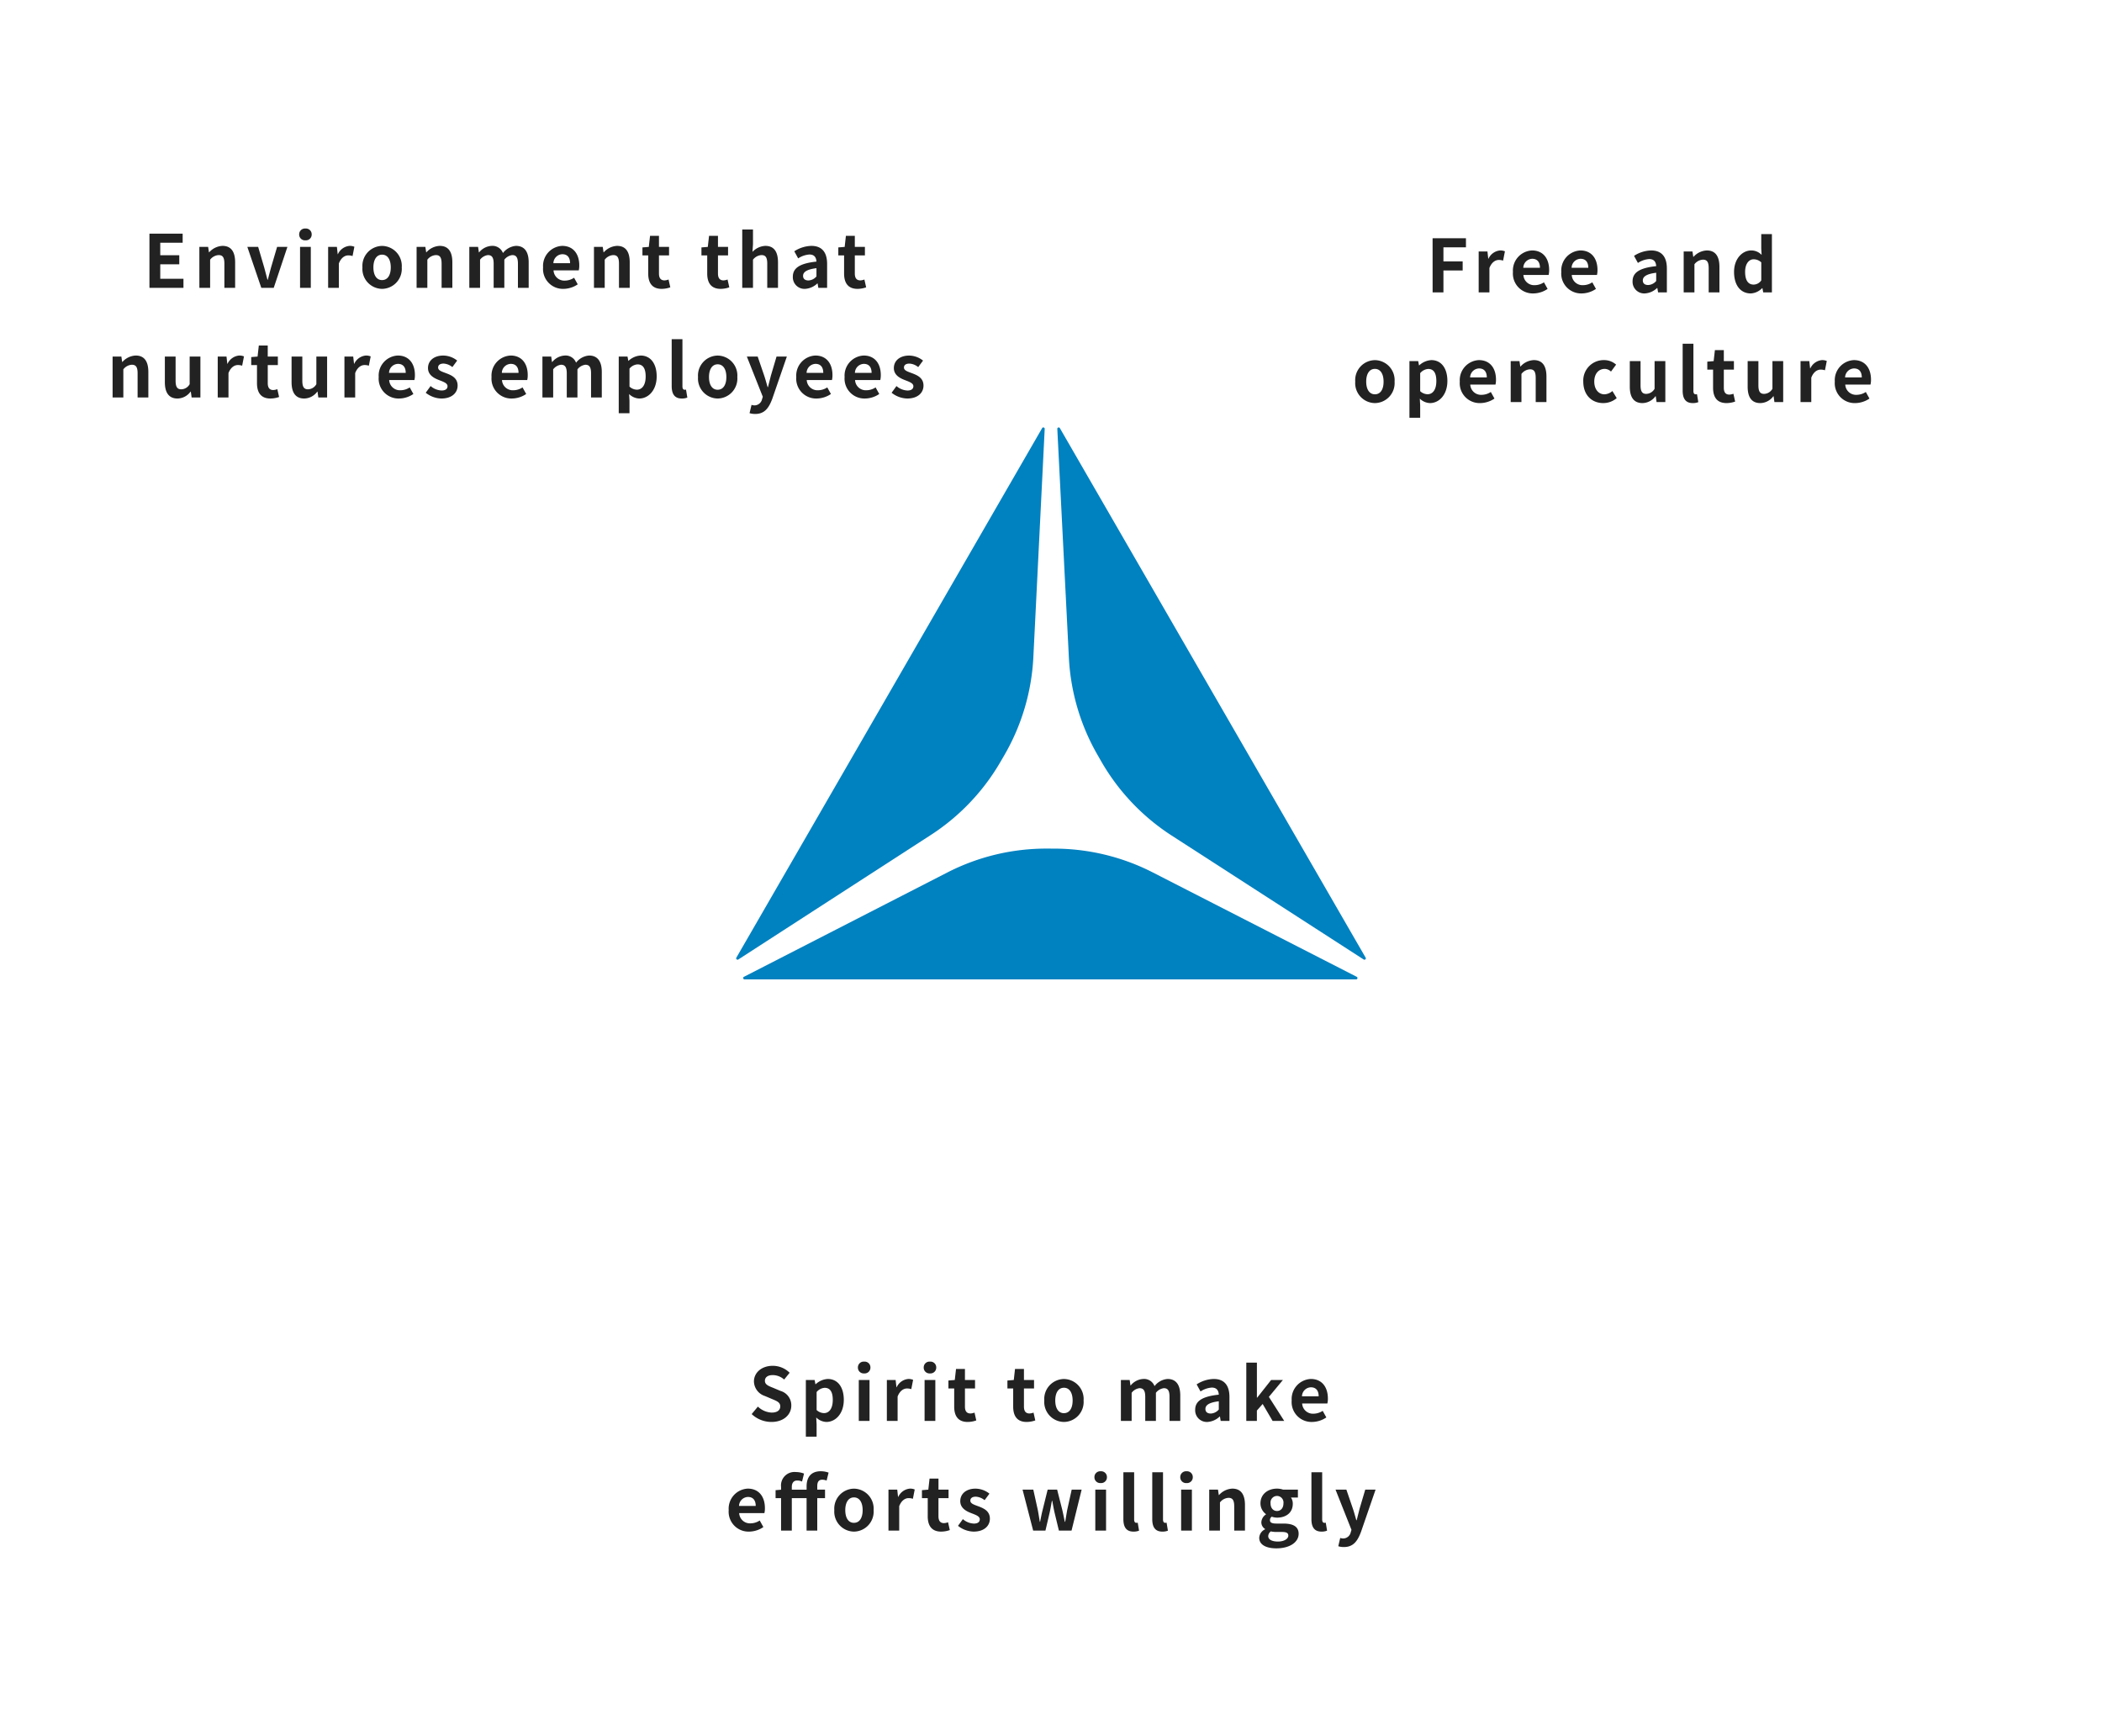
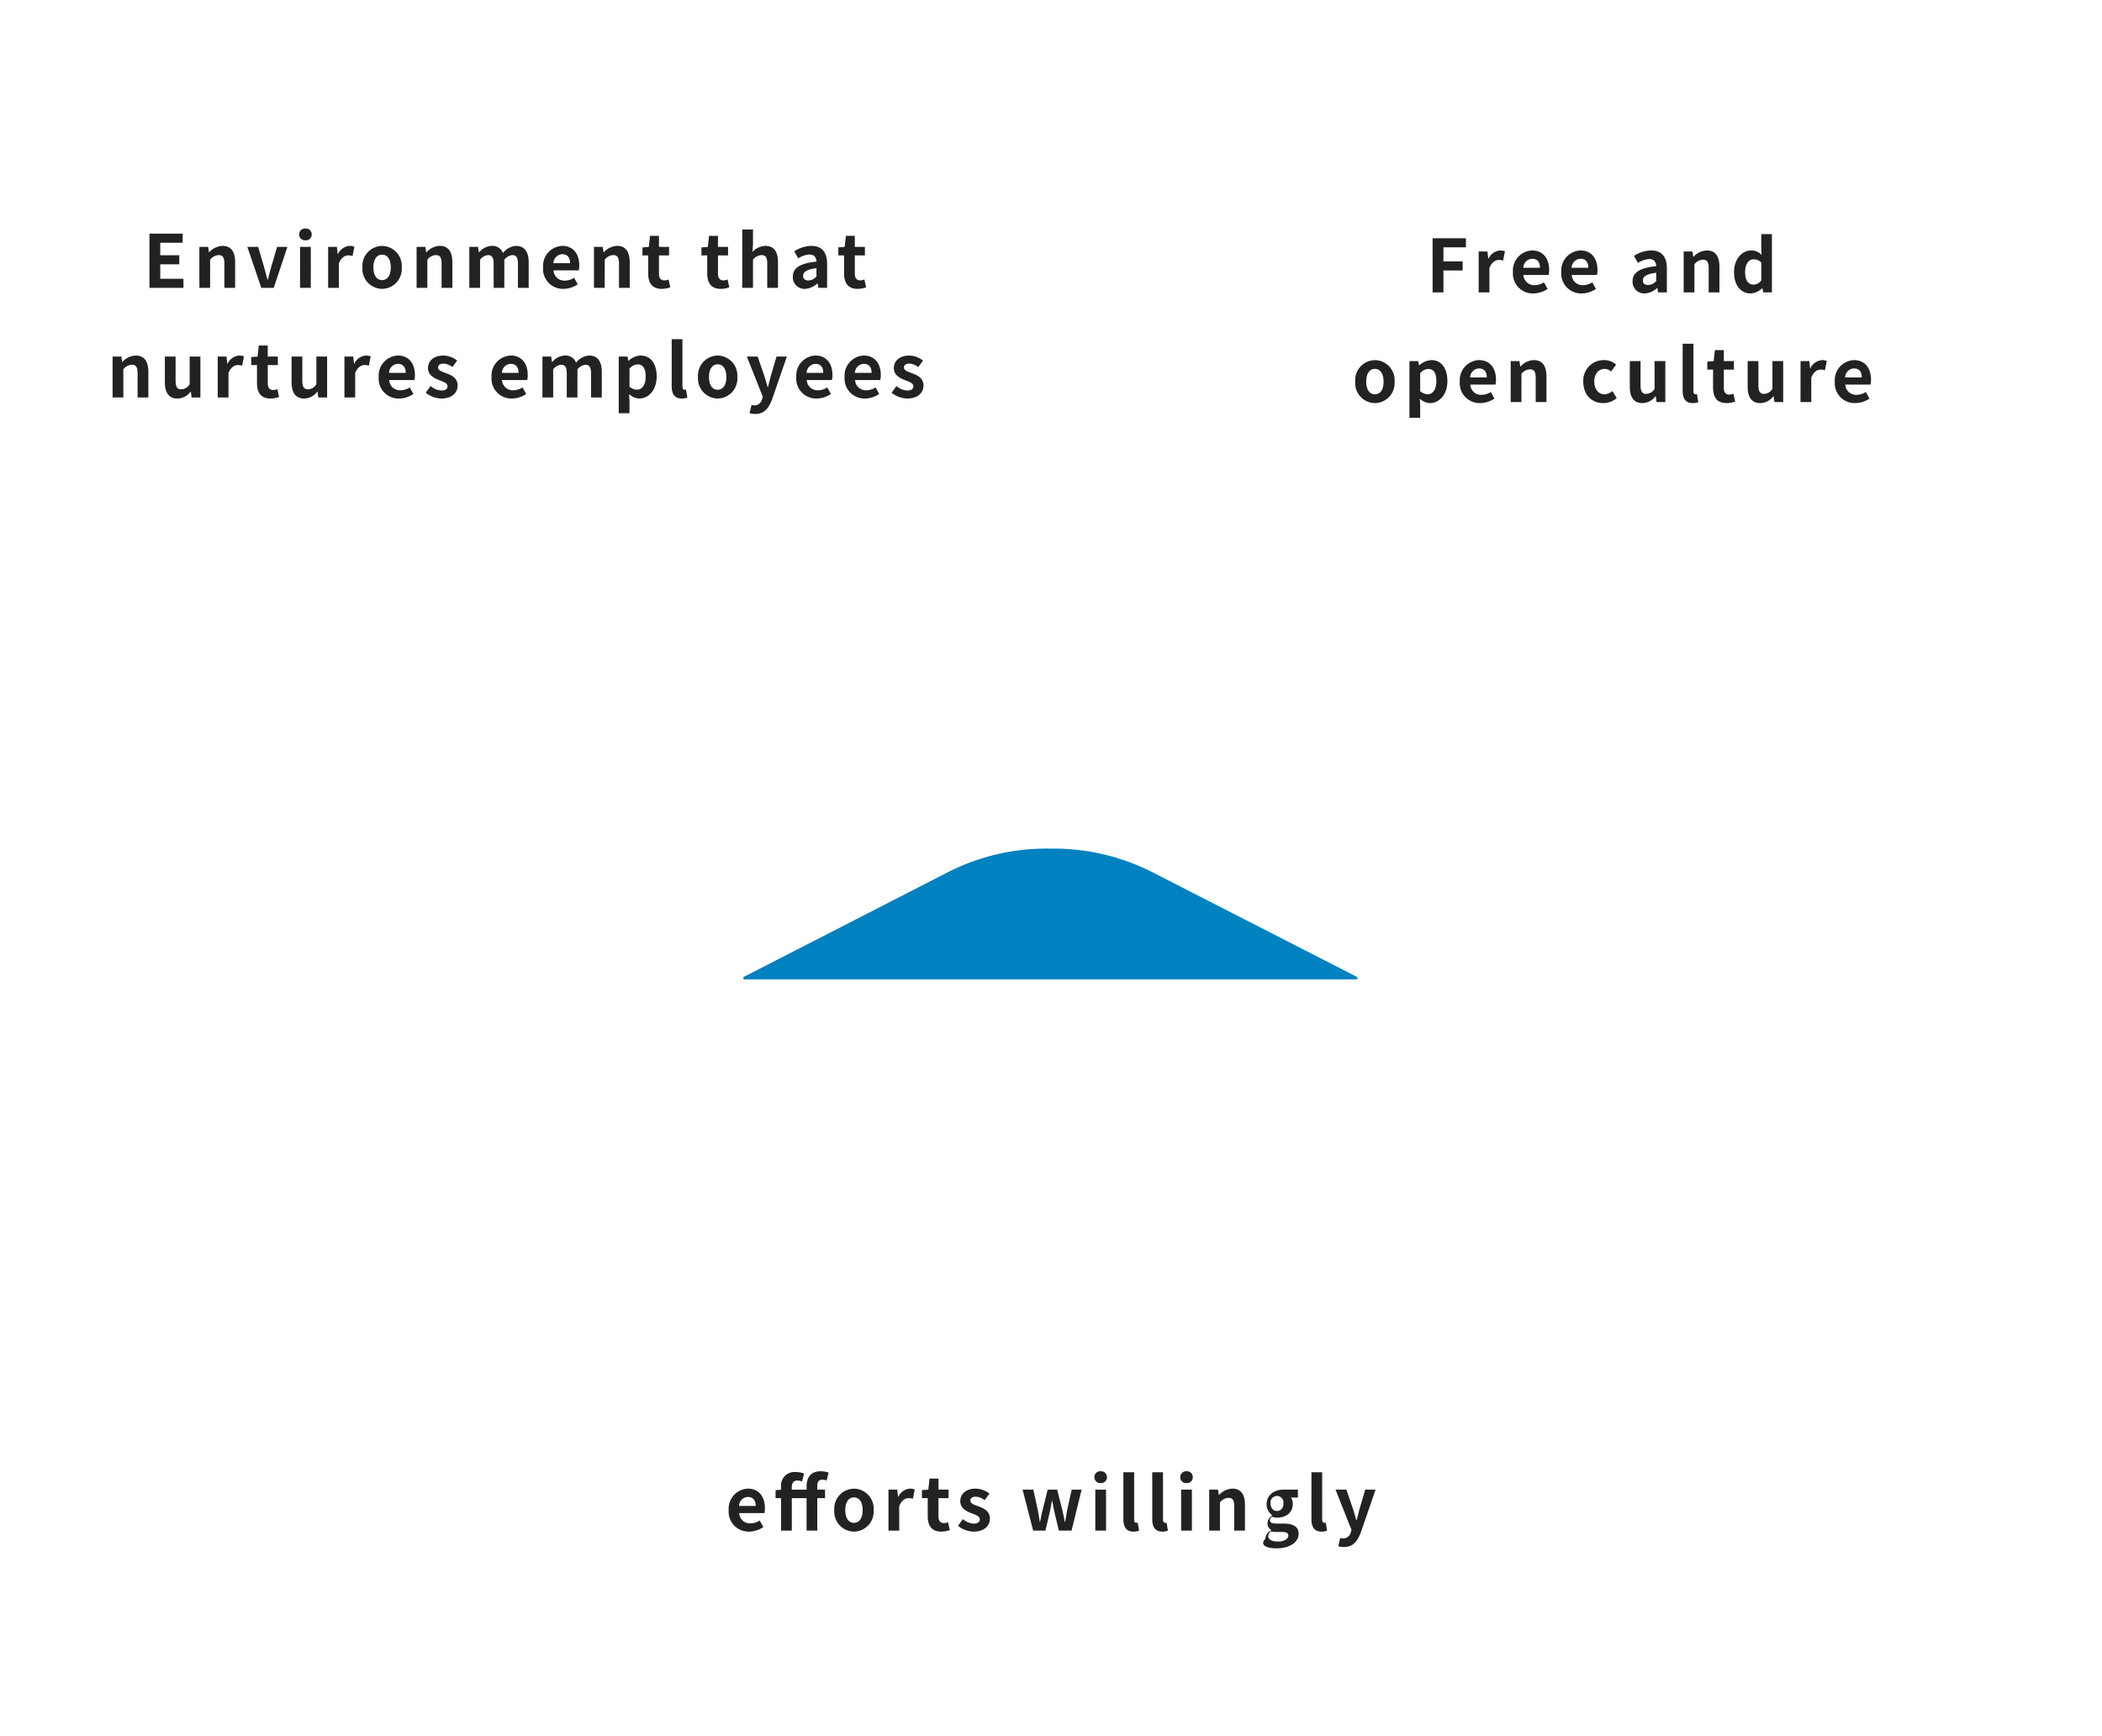
<svg xmlns="http://www.w3.org/2000/svg" width="460" height="380" viewBox="0 0 460 380">
  <defs>
    <filter id="楕円形_357">
      <feOffset dx="-1" dy="-1" input="SourceAlpha" />
      <feGaussianBlur stdDeviation="10" result="blur" />
      <feFlood flood-color="#83c1e0" result="color" />
      <feComposite operator="out" in="SourceGraphic" in2="blur" />
      <feComposite operator="in" in="color" />
      <feComposite operator="in" in2="SourceGraphic" />
    </filter>
    <filter id="楕円形_353">
      <feOffset dx="-1" dy="-1" input="SourceAlpha" />
      <feGaussianBlur stdDeviation="10" result="blur-2" />
      <feFlood flood-color="#83c1e0" result="color-2" />
      <feComposite operator="out" in="SourceGraphic" in2="blur-2" />
      <feComposite operator="in" in="color-2" />
      <feComposite operator="in" in2="SourceGraphic" />
    </filter>
    <filter id="楕円形_354">
      <feOffset dx="-1" dy="-1" input="SourceAlpha" />
      <feGaussianBlur stdDeviation="10" result="blur-3" />
      <feFlood flood-color="#83c1e0" result="color-3" />
      <feComposite operator="out" in="SourceGraphic" in2="blur-3" />
      <feComposite operator="in" in="color-3" />
      <feComposite operator="in" in2="SourceGraphic" />
    </filter>
    <filter id="楕円形_355">
      <feOffset dx="-1" dy="-1" input="SourceAlpha" />
      <feGaussianBlur stdDeviation="10" result="blur-4" />
      <feFlood flood-color="#83c1e0" result="color-4" />
      <feComposite operator="out" in="SourceGraphic" in2="blur-4" />
      <feComposite operator="in" in="color-4" />
      <feComposite operator="in" in2="SourceGraphic" />
    </filter>
    <clipPath id="clip-path">
      <rect id="長方形_4958" data-name="長方形 4958" width="138" height="138" transform="translate(-15471 -20623)" fill="#fff" stroke="#707070" stroke-width="1" />
    </clipPath>
    <clipPath id="clip-path-2">
      <rect id="長方形_4956" data-name="長方形 4956" width="134.413" height="28.629" fill="#0081c0" />
    </clipPath>
  </defs>
  <g id="グループ_2" data-name="グループ 2" transform="translate(-623 -313)">
    <rect id="長方形_11196" data-name="長方形 11196" width="420" height="380" transform="translate(643 313)" fill="none" />
    <rect id="長方形_11202" data-name="長方形 11202" width="460" height="380" transform="translate(623 313)" fill="none" />
    <g data-type="innerShadowGroup">
      <circle id="楕円形_357-2" data-name="楕円形 357" cx="150" cy="150" r="150" transform="translate(703 324)" fill="#fff" opacity="0.6" />
      <g transform="matrix(1, 0, 0, 1, 623, 313)" filter="url(#楕円形_357)">
        <circle id="楕円形_357-3" data-name="楕円形 357" cx="150" cy="150" r="150" transform="translate(80 11)" fill="#fff" opacity="0.6" />
      </g>
    </g>
    <g data-type="innerShadowGroup">
      <circle id="楕円形_353-2" data-name="楕円形 353" cx="67.5" cy="67.5" r="67.5" transform="translate(908 313)" fill="#fff" />
      <g transform="matrix(1, 0, 0, 1, 623, 313)" filter="url(#楕円形_353)">
-         <circle id="楕円形_353-3" data-name="楕円形 353" cx="67.5" cy="67.5" r="67.5" transform="translate(285)" fill="#fff" />
-       </g>
+         </g>
    </g>
    <g data-type="innerShadowGroup">
      <circle id="楕円形_354-2" data-name="楕円形 354" cx="67.5" cy="67.5" r="67.5" transform="translate(786 558)" fill="#fff" />
      <g transform="matrix(1, 0, 0, 1, 623, 313)" filter="url(#楕円形_354)">
        <circle id="楕円形_354-3" data-name="楕円形 354" cx="67.5" cy="67.5" r="67.5" transform="translate(163 245)" fill="#fff" />
      </g>
    </g>
    <g data-type="innerShadowGroup">
-       <circle id="楕円形_355-2" data-name="楕円形 355" cx="67.5" cy="67.5" r="67.5" transform="translate(663 313)" fill="#fff" />
      <g transform="matrix(1, 0, 0, 1, 623, 313)" filter="url(#楕円形_355)">
        <circle id="楕円形_355-3" data-name="楕円形 355" cx="67.5" cy="67.5" r="67.5" transform="translate(40)" fill="#fff" />
      </g>
    </g>
    <g id="マスクグループ_165" data-name="マスクグループ 165" transform="translate(16255 21026)" clip-path="url(#clip-path)">
      <g id="グループ_5737" data-name="グループ 5737" transform="translate(-15471 -20619.549)">
        <g id="グループ_5734" data-name="グループ 5734" transform="translate(1.649 92.282)">
          <g id="グループ_5733" data-name="グループ 5733" clip-path="url(#clip-path-2)">
            <path id="パス_3854" data-name="パス 3854" d="M134.109,28.629H.3a.3.3,0,0,1-.138-.572L44.663,5.23A47.447,47.447,0,0,1,66.48,0l1.688.006A47.44,47.44,0,0,1,89.62,5.216l44.628,22.841a.3.3,0,0,1-.138.572" fill="#0081c0" />
          </g>
        </g>
        <g id="グループ_5735" data-name="グループ 5735" transform="translate(92 14.314) rotate(120)">
          <g id="グループ_5733-2" data-name="グループ 5733" clip-path="url(#clip-path-2)">
-             <path id="パス_3854-2" data-name="パス 3854" d="M134.11,28.629H.3a.3.3,0,0,1-.138-.572L44.663,5.23A47.447,47.447,0,0,1,66.48,0l1.688.006A47.439,47.439,0,0,1,89.62,5.216l44.628,22.841a.3.3,0,0,1-.138.572" fill="#0081c0" />
-           </g>
+             </g>
        </g>
        <g id="グループ_5736" data-name="グループ 5736" transform="translate(113.207 130.72) rotate(-120)">
          <g id="グループ_5733-3" data-name="グループ 5733" clip-path="url(#clip-path-2)">
-             <path id="パス_3854-3" data-name="パス 3854" d="M134.11,28.629H.3a.3.3,0,0,1-.138-.572L44.663,5.23A47.447,47.447,0,0,1,66.48,0l1.688.006A47.439,47.439,0,0,1,89.62,5.216l44.628,22.841a.3.3,0,0,1-.138.572" fill="#0081c0" />
-           </g>
+             </g>
        </g>
      </g>
    </g>
    <g id="グループ" transform="translate(373 -162)">
      <path id="パス_3" data-name="パス 3" d="M1.456,0H8.9V-1.984H3.824V-5.152h4.16V-7.136H3.824V-9.872h4.9v-1.984H1.456ZM12.384,0h2.352V-6.16a2.518,2.518,0,0,1,1.856-1.008c.88,0,1.264.48,1.264,1.872V0h2.352V-5.584c0-2.256-.832-3.6-2.768-3.6a4.13,4.13,0,0,0-2.912,1.408H14.48L14.3-8.96h-1.92ZM25.936,0h2.72l2.992-8.96H29.392L28.08-4.5c-.24.88-.48,1.808-.72,2.72h-.08c-.24-.912-.48-1.84-.72-2.72L25.248-8.96H22.88Zm8.48,0h2.352V-8.96H34.416ZM35.6-10.4a1.261,1.261,0,0,0,1.36-1.3,1.257,1.257,0,0,0-1.36-1.28,1.262,1.262,0,0,0-1.376,1.28A1.265,1.265,0,0,0,35.6-10.4ZM40.56,0h2.352V-5.344c.5-1.3,1.344-1.76,2.048-1.76a2.993,2.993,0,0,1,.944.144l.4-2.032a2.535,2.535,0,0,0-1.056-.192A3.1,3.1,0,0,0,42.7-7.376h-.048L42.48-8.96H40.56ZM52.368.224a4.371,4.371,0,0,0,4.3-4.7,4.371,4.371,0,0,0-4.3-4.7,4.371,4.371,0,0,0-4.3,4.7A4.371,4.371,0,0,0,52.368.224Zm0-1.92c-1.216,0-1.9-1.088-1.9-2.784,0-1.68.688-2.784,1.9-2.784s1.9,1.1,1.9,2.784C54.272-2.784,53.584-1.7,52.368-1.7ZM59.92,0h2.352V-6.16a2.518,2.518,0,0,1,1.856-1.008c.88,0,1.264.48,1.264,1.872V0h2.352V-5.584c0-2.256-.832-3.6-2.768-3.6a4.13,4.13,0,0,0-2.912,1.408h-.048L61.84-8.96H59.92ZM71.456,0h2.352V-6.16A2.554,2.554,0,0,1,75.52-7.168c.848,0,1.264.48,1.264,1.872V0H79.12V-6.16a2.614,2.614,0,0,1,1.728-1.008c.848,0,1.248.48,1.248,1.872V0h2.352V-5.584c0-2.256-.88-3.6-2.784-3.6a3.974,3.974,0,0,0-2.848,1.568,2.439,2.439,0,0,0-2.464-1.568A3.773,3.773,0,0,0,73.6-7.76h-.048l-.176-1.2h-1.92ZM92.064.224a5.641,5.641,0,0,0,3.12-.992l-.8-1.44a3.693,3.693,0,0,1-2.016.624,2.354,2.354,0,0,1-2.48-2.24h5.52a4.422,4.422,0,0,0,.112-1.088c0-2.464-1.28-4.272-3.744-4.272A4.391,4.391,0,0,0,87.6-4.48,4.35,4.35,0,0,0,92.064.224ZM89.856-5.392A2.017,2.017,0,0,1,91.808-7.36c1.152,0,1.7.768,1.7,1.968ZM98.736,0h2.352V-6.16a2.518,2.518,0,0,1,1.856-1.008c.88,0,1.264.48,1.264,1.872V0h2.352V-5.584c0-2.256-.832-3.6-2.768-3.6a4.13,4.13,0,0,0-2.912,1.408h-.048l-.176-1.184h-1.92Zm14.816.224a5.79,5.79,0,0,0,1.888-.336l-.384-1.712a2.618,2.618,0,0,1-.88.192c-.8,0-1.216-.48-1.216-1.5V-7.1h2.208V-8.96H112.96v-2.416h-1.952l-.272,2.416-1.392.112V-7.1h1.264v3.968C110.608-1.136,111.424.224,113.552.224Zm12.912,0a5.79,5.79,0,0,0,1.888-.336l-.384-1.712a2.618,2.618,0,0,1-.88.192c-.8,0-1.216-.48-1.216-1.5V-7.1h2.208V-8.96h-2.208v-2.416H123.92l-.272,2.416-1.392.112V-7.1h1.264v3.968C123.52-1.136,124.336.224,126.464.224ZM131.184,0h2.352V-6.16a2.518,2.518,0,0,1,1.856-1.008c.88,0,1.264.48,1.264,1.872V0h2.352V-5.584c0-2.256-.832-3.6-2.768-3.6a4.078,4.078,0,0,0-2.816,1.312l.112-1.68v-3.216h-2.352Zm13.728.224a4.213,4.213,0,0,0,2.7-1.184h.064l.16.96h1.92V-5.232c0-2.592-1.168-3.952-3.44-3.952A7.158,7.158,0,0,0,142.576-8l.848,1.552a5.062,5.062,0,0,1,2.464-.848c1.1,0,1.488.672,1.536,1.552-3.616.384-5.168,1.392-5.168,3.312A2.545,2.545,0,0,0,144.912.224Zm.768-1.84c-.688,0-1.184-.3-1.184-1.008,0-.8.736-1.408,2.928-1.68V-2.5A2.435,2.435,0,0,1,145.68-1.616ZM156.416.224A5.79,5.79,0,0,0,158.3-.112l-.384-1.712a2.618,2.618,0,0,1-.88.192c-.8,0-1.216-.48-1.216-1.5V-7.1h2.208V-8.96h-2.208v-2.416h-1.952L153.6-8.96l-1.392.112V-7.1h1.264v3.968C153.472-1.136,154.288.224,156.416.224Z" transform="translate(281.248 538)" fill="#222" />
      <path id="パス_4" data-name="パス 4" d="M1.264,0H3.616V-6.16A2.518,2.518,0,0,1,5.472-7.168c.88,0,1.264.48,1.264,1.872V0H9.088V-5.584c0-2.256-.832-3.6-2.768-3.6A4.13,4.13,0,0,0,3.408-7.776H3.36L3.184-8.96H1.264ZM15.472.224a3.6,3.6,0,0,0,2.848-1.5h.064L18.56,0h1.92V-8.96H18.128v6.048A2.159,2.159,0,0,1,16.3-1.792c-.864,0-1.248-.5-1.248-1.872v-5.3H12.7v5.6C12.7-1.12,13.536.224,15.472.224ZM24.272,0h2.352V-5.344c.5-1.3,1.344-1.76,2.048-1.76a2.993,2.993,0,0,1,.944.144l.4-2.032a2.535,2.535,0,0,0-1.056-.192,3.1,3.1,0,0,0-2.544,1.808h-.048L26.192-8.96h-1.92ZM35.808.224A5.79,5.79,0,0,0,37.7-.112l-.384-1.712a2.618,2.618,0,0,1-.88.192c-.8,0-1.216-.48-1.216-1.5V-7.1h2.208V-8.96H35.216v-2.416H33.264L32.992-8.96,31.6-8.848V-7.1h1.264v3.968C32.864-1.136,33.68.224,35.808.224Zm7.392,0a3.6,3.6,0,0,0,2.848-1.5h.064L46.288,0h1.92V-8.96H45.856v6.048a2.159,2.159,0,0,1-1.824,1.12c-.864,0-1.248-.5-1.248-1.872v-5.3H40.432v5.6C40.432-1.12,41.264.224,43.2.224ZM52,0h2.352V-5.344c.5-1.3,1.344-1.76,2.048-1.76a2.993,2.993,0,0,1,.944.144l.4-2.032a2.535,2.535,0,0,0-1.056-.192,3.1,3.1,0,0,0-2.544,1.808H54.1L53.92-8.96H52ZM63.968.224a5.641,5.641,0,0,0,3.12-.992l-.8-1.44a3.693,3.693,0,0,1-2.016.624,2.354,2.354,0,0,1-2.48-2.24h5.52a4.422,4.422,0,0,0,.112-1.088c0-2.464-1.28-4.272-3.744-4.272A4.391,4.391,0,0,0,59.5-4.48,4.35,4.35,0,0,0,63.968.224ZM61.76-5.392A2.017,2.017,0,0,1,63.712-7.36c1.152,0,1.7.768,1.7,1.968ZM73.2.224c2.336,0,3.568-1.264,3.568-2.832,0-1.664-1.312-2.256-2.5-2.7C73.328-5.664,72.5-5.9,72.5-6.56c0-.512.384-.864,1.2-.864a3.335,3.335,0,0,1,1.92.768L76.672-8.08a4.966,4.966,0,0,0-3.04-1.1c-2.048,0-3.344,1.136-3.344,2.736,0,1.5,1.264,2.192,2.4,2.624.944.368,1.872.672,1.872,1.344,0,.56-.4.944-1.3.944a3.89,3.89,0,0,1-2.4-.976L69.792-1.04A5.683,5.683,0,0,0,73.2.224Zm15.456,0a5.641,5.641,0,0,0,3.12-.992l-.8-1.44a3.693,3.693,0,0,1-2.016.624,2.354,2.354,0,0,1-2.48-2.24H92a4.422,4.422,0,0,0,.112-1.088c0-2.464-1.28-4.272-3.744-4.272a4.391,4.391,0,0,0-4.176,4.7A4.35,4.35,0,0,0,88.656.224ZM86.448-5.392A2.017,2.017,0,0,1,88.4-7.36c1.152,0,1.7.768,1.7,1.968ZM95.328,0H97.68V-6.16a2.554,2.554,0,0,1,1.712-1.008c.848,0,1.264.48,1.264,1.872V0h2.336V-6.16a2.614,2.614,0,0,1,1.728-1.008c.848,0,1.248.48,1.248,1.872V0h2.352V-5.584c0-2.256-.88-3.6-2.784-3.6a3.974,3.974,0,0,0-2.848,1.568,2.439,2.439,0,0,0-2.464-1.568A3.773,3.773,0,0,0,97.472-7.76h-.048l-.176-1.2h-1.92Zm16.7,3.44h2.352V.72L114.3-.752a3.33,3.33,0,0,0,2.224.976c1.968,0,3.808-1.776,3.808-4.848,0-2.752-1.312-4.56-3.52-4.56a4.254,4.254,0,0,0-2.64,1.152h-.048l-.176-.928h-1.92ZM116-1.712a2.441,2.441,0,0,1-1.616-.672V-6.32a2.468,2.468,0,0,1,1.76-.928c1.232,0,1.776.944,1.776,2.656C117.92-2.64,117.088-1.712,116-1.712ZM125.824.224A3.14,3.14,0,0,0,127.04.016l-.288-1.744a1.325,1.325,0,0,1-.32.032c-.224,0-.464-.176-.464-.72V-12.768h-2.352V-2.512C123.616-.848,124.192.224,125.824.224Zm7.856,0a4.371,4.371,0,0,0,4.3-4.7,4.371,4.371,0,0,0-4.3-4.7,4.371,4.371,0,0,0-4.3,4.7A4.371,4.371,0,0,0,133.68.224Zm0-1.92c-1.216,0-1.9-1.088-1.9-2.784,0-1.68.688-2.784,1.9-2.784s1.9,1.1,1.9,2.784C135.584-2.784,134.9-1.7,133.68-1.7Zm8.208,5.3c2,0,2.96-1.216,3.744-3.328l3.184-9.232H146.56L145.328-4.8c-.208.832-.432,1.7-.64,2.528h-.08c-.256-.864-.48-1.728-.752-2.528l-1.424-4.16h-2.368l3.488,8.8-.16.528a1.715,1.715,0,0,1-1.68,1.36,2.41,2.41,0,0,1-.624-.112l-.432,1.808A3.794,3.794,0,0,0,141.888,3.6ZM155.344.224a5.641,5.641,0,0,0,3.12-.992l-.8-1.44a3.693,3.693,0,0,1-2.016.624,2.354,2.354,0,0,1-2.48-2.24h5.52a4.421,4.421,0,0,0,.112-1.088c0-2.464-1.28-4.272-3.744-4.272a4.391,4.391,0,0,0-4.176,4.7A4.35,4.35,0,0,0,155.344.224Zm-2.208-5.616a2.017,2.017,0,0,1,1.952-1.968c1.152,0,1.7.768,1.7,1.968ZM165.92.224a5.641,5.641,0,0,0,3.12-.992l-.8-1.44a3.693,3.693,0,0,1-2.016.624,2.354,2.354,0,0,1-2.48-2.24h5.52a4.421,4.421,0,0,0,.112-1.088c0-2.464-1.28-4.272-3.744-4.272a4.391,4.391,0,0,0-4.176,4.7A4.35,4.35,0,0,0,165.92.224Zm-2.208-5.616a2.017,2.017,0,0,1,1.952-1.968c1.152,0,1.7.768,1.7,1.968ZM175.152.224c2.336,0,3.568-1.264,3.568-2.832,0-1.664-1.312-2.256-2.5-2.7-.944-.352-1.776-.592-1.776-1.248,0-.512.384-.864,1.2-.864a3.335,3.335,0,0,1,1.92.768l1.056-1.424a4.966,4.966,0,0,0-3.04-1.1c-2.048,0-3.344,1.136-3.344,2.736,0,1.5,1.264,2.192,2.4,2.624.944.368,1.872.672,1.872,1.344,0,.56-.4.944-1.3.944a3.89,3.89,0,0,1-2.4-.976L171.744-1.04A5.683,5.683,0,0,0,175.152.224Z" transform="translate(273.376 562)" fill="#222" />
    </g>
    <g id="グループ-2" data-name="グループ" transform="translate(373 -162)">
      <path id="パス_1" data-name="パス 1" d="M1.456,0H3.824V-4.8H8.032V-6.784H3.824V-9.872H8.752v-1.984h-7.3Zm10.08,0h2.352V-5.344c.5-1.3,1.344-1.76,2.048-1.76a2.993,2.993,0,0,1,.944.144l.4-2.032a2.535,2.535,0,0,0-1.056-.192A3.1,3.1,0,0,0,13.68-7.376h-.048L13.456-8.96h-1.92ZM23.5.224a5.641,5.641,0,0,0,3.12-.992l-.8-1.44a3.693,3.693,0,0,1-2.016.624,2.354,2.354,0,0,1-2.48-2.24h5.52a4.422,4.422,0,0,0,.112-1.088c0-2.464-1.28-4.272-3.744-4.272a4.391,4.391,0,0,0-4.176,4.7A4.35,4.35,0,0,0,23.5.224ZM21.3-5.392A2.017,2.017,0,0,1,23.248-7.36c1.152,0,1.7.768,1.7,1.968ZM34.08.224A5.641,5.641,0,0,0,37.2-.768l-.8-1.44a3.693,3.693,0,0,1-2.016.624,2.354,2.354,0,0,1-2.48-2.24h5.52a4.422,4.422,0,0,0,.112-1.088c0-2.464-1.28-4.272-3.744-4.272a4.391,4.391,0,0,0-4.176,4.7A4.35,4.35,0,0,0,34.08.224ZM31.872-5.392A2.017,2.017,0,0,1,33.824-7.36c1.152,0,1.7.768,1.7,1.968Zm16,5.616a4.213,4.213,0,0,0,2.7-1.184h.064L50.8,0h1.92V-5.232c0-2.592-1.168-3.952-3.44-3.952A7.158,7.158,0,0,0,45.536-8l.848,1.552A5.062,5.062,0,0,1,48.848-7.3c1.1,0,1.488.672,1.536,1.552-3.616.384-5.168,1.392-5.168,3.312A2.545,2.545,0,0,0,47.872.224Zm.768-1.84c-.688,0-1.184-.3-1.184-1.008,0-.8.736-1.408,2.928-1.68V-2.5A2.435,2.435,0,0,1,48.64-1.616ZM56.4,0h2.352V-6.16a2.518,2.518,0,0,1,1.856-1.008c.88,0,1.264.48,1.264,1.872V0h2.352V-5.584c0-2.256-.832-3.6-2.768-3.6a4.13,4.13,0,0,0-2.912,1.408H58.5L58.32-8.96H56.4ZM71.088.224a3.716,3.716,0,0,0,2.48-1.152h.064L73.808,0h1.9V-12.768H73.376v3.152l.08,1.408a3.084,3.084,0,0,0-2.272-.976c-1.936,0-3.76,1.792-3.76,4.7C67.424-1.536,68.864.224,71.088.224ZM71.7-1.712c-1.184,0-1.856-.928-1.856-2.784,0-1.792.848-2.752,1.856-2.752a2.416,2.416,0,0,1,1.68.672V-2.64A2.039,2.039,0,0,1,71.7-1.712Z" transform="translate(562.056 539)" fill="#222" />
      <path id="パス_2" data-name="パス 2" d="M5.008.224a4.371,4.371,0,0,0,4.3-4.7,4.371,4.371,0,0,0-4.3-4.7A4.371,4.371,0,0,0,.7-4.48,4.371,4.371,0,0,0,5.008.224Zm0-1.92C3.792-1.7,3.1-2.784,3.1-4.48c0-1.68.688-2.784,1.9-2.784s1.9,1.1,1.9,2.784C6.912-2.784,6.224-1.7,5.008-1.7ZM12.56,3.44h2.352V.72l-.08-1.472a3.33,3.33,0,0,0,2.224.976c1.968,0,3.808-1.776,3.808-4.848,0-2.752-1.312-4.56-3.52-4.56A4.254,4.254,0,0,0,14.7-8.032h-.048L14.48-8.96H12.56Zm3.968-5.152a2.441,2.441,0,0,1-1.616-.672V-6.32a2.468,2.468,0,0,1,1.76-.928c1.232,0,1.776.944,1.776,2.656C18.448-2.64,17.616-1.712,16.528-1.712ZM28.048.224a5.641,5.641,0,0,0,3.12-.992l-.8-1.44a3.693,3.693,0,0,1-2.016.624,2.354,2.354,0,0,1-2.48-2.24h5.52A4.422,4.422,0,0,0,31.5-4.912c0-2.464-1.28-4.272-3.744-4.272a4.391,4.391,0,0,0-4.176,4.7A4.35,4.35,0,0,0,28.048.224ZM25.84-5.392A2.017,2.017,0,0,1,27.792-7.36c1.152,0,1.7.768,1.7,1.968ZM34.72,0h2.352V-6.16a2.518,2.518,0,0,1,1.856-1.008c.88,0,1.264.48,1.264,1.872V0h2.352V-5.584c0-2.256-.832-3.6-2.768-3.6a4.13,4.13,0,0,0-2.912,1.408h-.048L36.64-8.96H34.72ZM54.976.224A4.516,4.516,0,0,0,57.92-.864l-.944-1.552a2.782,2.782,0,0,1-1.744.72c-1.28,0-2.224-1.088-2.224-2.784,0-1.68.928-2.784,2.3-2.784a2.039,2.039,0,0,1,1.36.592l1.12-1.52a3.917,3.917,0,0,0-2.608-.992,4.469,4.469,0,0,0-4.576,4.7C50.608-1.5,52.5.224,54.976.224Zm8.576,0A3.6,3.6,0,0,0,66.4-1.28h.064L66.64,0h1.92V-8.96H66.208v6.048a2.159,2.159,0,0,1-1.824,1.12c-.864,0-1.248-.5-1.248-1.872v-5.3H60.784v5.6C60.784-1.12,61.616.224,63.552.224Zm11.008,0A3.14,3.14,0,0,0,75.776.016l-.288-1.744a1.325,1.325,0,0,1-.32.032c-.224,0-.464-.176-.464-.72V-12.768H72.352V-2.512C72.352-.848,72.928.224,74.56.224Zm7.392,0A5.79,5.79,0,0,0,83.84-.112l-.384-1.712a2.618,2.618,0,0,1-.88.192c-.8,0-1.216-.48-1.216-1.5V-7.1h2.208V-8.96H81.36v-2.416H79.408L79.136-8.96l-1.392.112V-7.1h1.264v3.968C79.008-1.136,79.824.224,81.952.224Zm7.392,0a3.6,3.6,0,0,0,2.848-1.5h.064L92.432,0h1.92V-8.96H92v6.048a2.159,2.159,0,0,1-1.824,1.12c-.864,0-1.248-.5-1.248-1.872v-5.3H86.576v5.6C86.576-1.12,87.408.224,89.344.224ZM98.144,0H100.5V-5.344c.5-1.3,1.344-1.76,2.048-1.76a2.993,2.993,0,0,1,.944.144l.4-2.032a2.535,2.535,0,0,0-1.056-.192,3.1,3.1,0,0,0-2.544,1.808h-.048l-.176-1.584h-1.92Zm11.968.224a5.641,5.641,0,0,0,3.12-.992l-.8-1.44a3.693,3.693,0,0,1-2.016.624,2.354,2.354,0,0,1-2.48-2.24h5.52a4.422,4.422,0,0,0,.112-1.088c0-2.464-1.28-4.272-3.744-4.272a4.391,4.391,0,0,0-4.176,4.7A4.35,4.35,0,0,0,110.112.224ZM107.9-5.392a2.017,2.017,0,0,1,1.952-1.968c1.152,0,1.7.768,1.7,1.968Z" transform="translate(545.88 563)" fill="#222" />
    </g>
    <g id="グループ-3" data-name="グループ" transform="translate(373 -162)">
      <g id="グループ_1" data-name="グループ 1">
-         <path id="パス_5" data-name="パス 5" d="M4.992.224c2.736,0,4.352-1.648,4.352-3.584A3.271,3.271,0,0,0,6.96-6.576L5.408-7.232c-1.008-.4-1.84-.7-1.84-1.552,0-.784.656-1.248,1.7-1.248a3.777,3.777,0,0,1,2.512.976l1.2-1.488a5.254,5.254,0,0,0-3.712-1.52c-2.4,0-4.1,1.488-4.1,3.424a3.43,3.43,0,0,0,2.4,3.184l1.584.672c1.056.448,1.776.72,1.776,1.6,0,.832-.656,1.36-1.888,1.36A4.658,4.658,0,0,1,2.032-3.136L.672-1.5A6.309,6.309,0,0,0,4.992.224ZM12.528,3.44H14.88V.72L14.8-.752a3.33,3.33,0,0,0,2.224.976c1.968,0,3.808-1.776,3.808-4.848,0-2.752-1.312-4.56-3.52-4.56a4.254,4.254,0,0,0-2.64,1.152h-.048l-.176-.928h-1.92ZM16.5-1.712a2.441,2.441,0,0,1-1.616-.672V-6.32a2.468,2.468,0,0,1,1.76-.928c1.232,0,1.776.944,1.776,2.656C18.416-2.64,17.584-1.712,16.5-1.712ZM24.112,0h2.352V-8.96H24.112ZM25.3-10.4a1.261,1.261,0,0,0,1.36-1.3,1.257,1.257,0,0,0-1.36-1.28A1.262,1.262,0,0,0,23.92-11.7,1.265,1.265,0,0,0,25.3-10.4ZM30.256,0h2.352V-5.344c.5-1.3,1.344-1.76,2.048-1.76a2.993,2.993,0,0,1,.944.144L36-8.992a2.535,2.535,0,0,0-1.056-.192A3.1,3.1,0,0,0,32.4-7.376h-.048L32.176-8.96h-1.92Zm8.256,0h2.352V-8.96H38.512ZM39.7-10.4a1.261,1.261,0,0,0,1.36-1.3,1.257,1.257,0,0,0-1.36-1.28A1.262,1.262,0,0,0,38.32-11.7,1.265,1.265,0,0,0,39.7-10.4ZM47.936.224a5.79,5.79,0,0,0,1.888-.336L49.44-1.824a2.618,2.618,0,0,1-.88.192c-.8,0-1.216-.48-1.216-1.5V-7.1h2.208V-8.96H47.344v-2.416H45.392L45.12-8.96l-1.392.112V-7.1h1.264v3.968C44.992-1.136,45.808.224,47.936.224Zm12.912,0a5.79,5.79,0,0,0,1.888-.336l-.384-1.712a2.618,2.618,0,0,1-.88.192c-.8,0-1.216-.48-1.216-1.5V-7.1h2.208V-8.96H60.256v-2.416H58.3L58.032-8.96l-1.392.112V-7.1H57.9v3.968C57.9-1.136,58.72.224,60.848.224Zm8.16,0a4.371,4.371,0,0,0,4.3-4.7,4.371,4.371,0,0,0-4.3-4.7,4.371,4.371,0,0,0-4.3,4.7A4.371,4.371,0,0,0,69.008.224Zm0-1.92c-1.216,0-1.9-1.088-1.9-2.784,0-1.68.688-2.784,1.9-2.784s1.9,1.1,1.9,2.784C70.912-2.784,70.224-1.7,69.008-1.7ZM81.472,0h2.352V-6.16a2.554,2.554,0,0,1,1.712-1.008c.848,0,1.264.48,1.264,1.872V0h2.336V-6.16a2.614,2.614,0,0,1,1.728-1.008c.848,0,1.248.48,1.248,1.872V0h2.352V-5.584c0-2.256-.88-3.6-2.784-3.6a3.974,3.974,0,0,0-2.848,1.568,2.439,2.439,0,0,0-2.464-1.568A3.773,3.773,0,0,0,83.616-7.76h-.048l-.176-1.2h-1.92Zm18.912.224a4.213,4.213,0,0,0,2.7-1.184h.064l.16.96h1.92V-5.232c0-2.592-1.168-3.952-3.44-3.952A7.158,7.158,0,0,0,98.048-8L98.9-6.448A5.062,5.062,0,0,1,101.36-7.3c1.1,0,1.488.672,1.536,1.552-3.616.384-5.168,1.392-5.168,3.312A2.545,2.545,0,0,0,100.384.224Zm.768-1.84c-.688,0-1.184-.3-1.184-1.008,0-.8.736-1.408,2.928-1.68V-2.5A2.435,2.435,0,0,1,101.152-1.616ZM108.912,0h2.32V-2.272l1.264-1.44L114.672,0h2.544l-3.36-5.264,3.072-3.7h-2.576L111.3-5.1h-.064v-7.664h-2.32Zm14.4.224a5.641,5.641,0,0,0,3.12-.992l-.8-1.44a3.693,3.693,0,0,1-2.016.624,2.354,2.354,0,0,1-2.48-2.24h5.52a4.422,4.422,0,0,0,.112-1.088c0-2.464-1.28-4.272-3.744-4.272a4.391,4.391,0,0,0-4.176,4.7A4.35,4.35,0,0,0,123.312.224ZM121.1-5.392a2.017,2.017,0,0,1,1.952-1.968c1.152,0,1.7.768,1.7,1.968Z" transform="translate(413.824 786)" fill="#222" />
-         <path id="パス_6" data-name="パス 6" d="M5.168.224a5.641,5.641,0,0,0,3.12-.992l-.8-1.44a3.693,3.693,0,0,1-2.016.624,2.354,2.354,0,0,1-2.48-2.24h5.52a4.422,4.422,0,0,0,.112-1.088c0-2.464-1.28-4.272-3.744-4.272A4.391,4.391,0,0,0,.7-4.48,4.35,4.35,0,0,0,5.168.224ZM2.96-5.392A2.017,2.017,0,0,1,4.912-7.36c1.152,0,1.7.768,1.7,1.968ZM17.744,0H20.08V-7.1h1.7V-8.96h-1.7v-.768c0-.992.384-1.408,1.088-1.408a2.631,2.631,0,0,1,.96.192l.432-1.744a5.135,5.135,0,0,0-1.712-.3c-2.24,0-3.1,1.44-3.1,3.312v.72H14.512v-.608c0-.928.464-1.392,1.152-1.392a2.437,2.437,0,0,1,1.088.224l.432-1.744a4.963,4.963,0,0,0-1.792-.336A2.941,2.941,0,0,0,12.16-9.568v.624l-1.2.1V-7.1h1.2V0h2.352V-7.1h3.232ZM28.112.224a4.371,4.371,0,0,0,4.3-4.7,4.371,4.371,0,0,0-4.3-4.7,4.371,4.371,0,0,0-4.3,4.7A4.371,4.371,0,0,0,28.112.224Zm0-1.92c-1.216,0-1.9-1.088-1.9-2.784,0-1.68.688-2.784,1.9-2.784s1.9,1.1,1.9,2.784C30.016-2.784,29.328-1.7,28.112-1.7ZM35.664,0h2.352V-5.344c.5-1.3,1.344-1.76,2.048-1.76a2.993,2.993,0,0,1,.944.144l.4-2.032a2.535,2.535,0,0,0-1.056-.192,3.1,3.1,0,0,0-2.544,1.808H37.76L37.584-8.96h-1.92ZM47.2.224a5.79,5.79,0,0,0,1.888-.336L48.7-1.824a2.618,2.618,0,0,1-.88.192c-.8,0-1.216-.48-1.216-1.5V-7.1h2.208V-8.96H46.608v-2.416H44.656L44.384-8.96l-1.392.112V-7.1h1.264v3.968C44.256-1.136,45.072.224,47.2.224Zm7.088,0c2.336,0,3.568-1.264,3.568-2.832,0-1.664-1.312-2.256-2.5-2.7-.944-.352-1.776-.592-1.776-1.248,0-.512.384-.864,1.2-.864a3.335,3.335,0,0,1,1.92.768L57.76-8.08a4.966,4.966,0,0,0-3.04-1.1c-2.048,0-3.344,1.136-3.344,2.736,0,1.5,1.264,2.192,2.4,2.624.944.368,1.872.672,1.872,1.344,0,.56-.4.944-1.3.944a3.89,3.89,0,0,1-2.4-.976L50.88-1.04A5.683,5.683,0,0,0,54.288.224ZM67.328,0h2.688l.912-3.9c.192-.832.32-1.664.5-2.608h.08c.176.944.32,1.76.512,2.608L72.96,0h2.768l2.208-8.96H75.76l-.976,4.416c-.16.88-.288,1.728-.448,2.624h-.08c-.192-.9-.352-1.744-.56-2.624L72.576-8.96H70.5L69.408-4.544c-.224.864-.384,1.728-.56,2.624h-.064c-.16-.9-.272-1.744-.448-2.624L67.36-8.96H65.008Zm13.6,0H83.28V-8.96H80.928Zm1.184-10.4a1.261,1.261,0,0,0,1.36-1.3,1.257,1.257,0,0,0-1.36-1.28,1.262,1.262,0,0,0-1.376,1.28A1.265,1.265,0,0,0,82.112-10.4ZM89.28.224A3.14,3.14,0,0,0,90.5.016l-.288-1.744a1.325,1.325,0,0,1-.32.032c-.224,0-.464-.176-.464-.72V-12.768H87.072V-2.512C87.072-.848,87.648.224,89.28.224Zm6.32,0A3.14,3.14,0,0,0,96.816.016l-.288-1.744a1.325,1.325,0,0,1-.32.032c-.224,0-.464-.176-.464-.72V-12.768H93.392V-2.512C93.392-.848,93.968.224,95.6.224ZM99.712,0h2.352V-8.96H99.712ZM100.9-10.4a1.261,1.261,0,0,0,1.36-1.3,1.257,1.257,0,0,0-1.36-1.28A1.262,1.262,0,0,0,99.52-11.7,1.265,1.265,0,0,0,100.9-10.4ZM105.856,0h2.352V-6.16a2.518,2.518,0,0,1,1.856-1.008c.88,0,1.264.48,1.264,1.872V0h2.352V-5.584c0-2.256-.832-3.6-2.768-3.6A4.13,4.13,0,0,0,108-7.776h-.048l-.176-1.184h-1.92Zm14.688,3.888c2.992,0,4.88-1.376,4.88-3.184,0-1.568-1.184-2.24-3.344-2.24h-1.52c-1.056,0-1.408-.256-1.408-.736a.912.912,0,0,1,.384-.768,3.816,3.816,0,0,0,1.152.208c1.92,0,3.456-1.024,3.456-3.04a2.366,2.366,0,0,0-.4-1.36h1.52V-8.96h-3.232a4.215,4.215,0,0,0-1.344-.224c-1.9,0-3.616,1.136-3.616,3.232a2.935,2.935,0,0,0,1.2,2.352v.064a2.2,2.2,0,0,0-1.008,1.68,1.7,1.7,0,0,0,.816,1.5v.08a2.175,2.175,0,0,0-1.28,1.856C116.8,3.168,118.432,3.888,120.544,3.888Zm.144-8.176c-.784,0-1.408-.592-1.408-1.664a1.439,1.439,0,0,1,1.408-1.632A1.439,1.439,0,0,1,122.1-5.952C122.1-4.88,121.472-4.288,120.688-4.288ZM120.9,2.4c-1.3,0-2.128-.432-2.128-1.184a1.322,1.322,0,0,1,.576-1.04A5.057,5.057,0,0,0,120.592.3h1.088c.96,0,1.488.16,1.488.8C123.168,1.808,122.24,2.4,120.9,2.4ZM130.432.224a3.14,3.14,0,0,0,1.216-.208l-.288-1.744a1.326,1.326,0,0,1-.32.032c-.224,0-.464-.176-.464-.72V-12.768h-2.352V-2.512C128.224-.848,128.8.224,130.432.224Zm4.9,3.376c2,0,2.96-1.216,3.744-3.328l3.184-9.232H140L138.768-4.8c-.208.832-.432,1.7-.64,2.528h-.08c-.256-.864-.48-1.728-.752-2.528l-1.424-4.16H133.5l3.488,8.8-.16.528a1.715,1.715,0,0,1-1.68,1.36,2.41,2.41,0,0,1-.624-.112L134.1,3.424A3.794,3.794,0,0,0,135.328,3.6Z" transform="translate(408.768 810)" fill="#222" />
+         <path id="パス_6" data-name="パス 6" d="M5.168.224a5.641,5.641,0,0,0,3.12-.992l-.8-1.44a3.693,3.693,0,0,1-2.016.624,2.354,2.354,0,0,1-2.48-2.24h5.52a4.422,4.422,0,0,0,.112-1.088c0-2.464-1.28-4.272-3.744-4.272A4.391,4.391,0,0,0,.7-4.48,4.35,4.35,0,0,0,5.168.224ZM2.96-5.392A2.017,2.017,0,0,1,4.912-7.36c1.152,0,1.7.768,1.7,1.968ZM17.744,0H20.08V-7.1h1.7V-8.96h-1.7v-.768c0-.992.384-1.408,1.088-1.408a2.631,2.631,0,0,1,.96.192l.432-1.744a5.135,5.135,0,0,0-1.712-.3c-2.24,0-3.1,1.44-3.1,3.312v.72H14.512v-.608c0-.928.464-1.392,1.152-1.392a2.437,2.437,0,0,1,1.088.224l.432-1.744a4.963,4.963,0,0,0-1.792-.336A2.941,2.941,0,0,0,12.16-9.568v.624l-1.2.1V-7.1h1.2V0h2.352V-7.1h3.232ZM28.112.224a4.371,4.371,0,0,0,4.3-4.7,4.371,4.371,0,0,0-4.3-4.7,4.371,4.371,0,0,0-4.3,4.7A4.371,4.371,0,0,0,28.112.224Zm0-1.92c-1.216,0-1.9-1.088-1.9-2.784,0-1.68.688-2.784,1.9-2.784s1.9,1.1,1.9,2.784C30.016-2.784,29.328-1.7,28.112-1.7ZM35.664,0h2.352V-5.344c.5-1.3,1.344-1.76,2.048-1.76a2.993,2.993,0,0,1,.944.144l.4-2.032a2.535,2.535,0,0,0-1.056-.192,3.1,3.1,0,0,0-2.544,1.808H37.76L37.584-8.96h-1.92ZM47.2.224a5.79,5.79,0,0,0,1.888-.336L48.7-1.824a2.618,2.618,0,0,1-.88.192c-.8,0-1.216-.48-1.216-1.5V-7.1h2.208V-8.96H46.608v-2.416H44.656L44.384-8.96l-1.392.112V-7.1h1.264v3.968C44.256-1.136,45.072.224,47.2.224Zm7.088,0c2.336,0,3.568-1.264,3.568-2.832,0-1.664-1.312-2.256-2.5-2.7-.944-.352-1.776-.592-1.776-1.248,0-.512.384-.864,1.2-.864a3.335,3.335,0,0,1,1.92.768L57.76-8.08a4.966,4.966,0,0,0-3.04-1.1c-2.048,0-3.344,1.136-3.344,2.736,0,1.5,1.264,2.192,2.4,2.624.944.368,1.872.672,1.872,1.344,0,.56-.4.944-1.3.944a3.89,3.89,0,0,1-2.4-.976L50.88-1.04A5.683,5.683,0,0,0,54.288.224ZM67.328,0h2.688l.912-3.9c.192-.832.32-1.664.5-2.608h.08c.176.944.32,1.76.512,2.608L72.96,0h2.768l2.208-8.96H75.76l-.976,4.416c-.16.88-.288,1.728-.448,2.624h-.08c-.192-.9-.352-1.744-.56-2.624L72.576-8.96H70.5L69.408-4.544c-.224.864-.384,1.728-.56,2.624h-.064c-.16-.9-.272-1.744-.448-2.624L67.36-8.96H65.008Zm13.6,0H83.28V-8.96H80.928Zm1.184-10.4a1.261,1.261,0,0,0,1.36-1.3,1.257,1.257,0,0,0-1.36-1.28,1.262,1.262,0,0,0-1.376,1.28A1.265,1.265,0,0,0,82.112-10.4ZM89.28.224A3.14,3.14,0,0,0,90.5.016l-.288-1.744a1.325,1.325,0,0,1-.32.032c-.224,0-.464-.176-.464-.72V-12.768H87.072V-2.512C87.072-.848,87.648.224,89.28.224Zm6.32,0A3.14,3.14,0,0,0,96.816.016l-.288-1.744a1.325,1.325,0,0,1-.32.032c-.224,0-.464-.176-.464-.72V-12.768H93.392V-2.512C93.392-.848,93.968.224,95.6.224ZM99.712,0h2.352V-8.96H99.712ZM100.9-10.4a1.261,1.261,0,0,0,1.36-1.3,1.257,1.257,0,0,0-1.36-1.28A1.262,1.262,0,0,0,99.52-11.7,1.265,1.265,0,0,0,100.9-10.4ZM105.856,0h2.352V-6.16a2.518,2.518,0,0,1,1.856-1.008c.88,0,1.264.48,1.264,1.872V0h2.352V-5.584c0-2.256-.832-3.6-2.768-3.6A4.13,4.13,0,0,0,108-7.776h-.048l-.176-1.184h-1.92Zm14.688,3.888c2.992,0,4.88-1.376,4.88-3.184,0-1.568-1.184-2.24-3.344-2.24h-1.52c-1.056,0-1.408-.256-1.408-.736a.912.912,0,0,1,.384-.768,3.816,3.816,0,0,0,1.152.208c1.92,0,3.456-1.024,3.456-3.04a2.366,2.366,0,0,0-.4-1.36h1.52V-8.96h-3.232c-1.9,0-3.616,1.136-3.616,3.232a2.935,2.935,0,0,0,1.2,2.352v.064a2.2,2.2,0,0,0-1.008,1.68,1.7,1.7,0,0,0,.816,1.5v.08a2.175,2.175,0,0,0-1.28,1.856C116.8,3.168,118.432,3.888,120.544,3.888Zm.144-8.176c-.784,0-1.408-.592-1.408-1.664a1.439,1.439,0,0,1,1.408-1.632A1.439,1.439,0,0,1,122.1-5.952C122.1-4.88,121.472-4.288,120.688-4.288ZM120.9,2.4c-1.3,0-2.128-.432-2.128-1.184a1.322,1.322,0,0,1,.576-1.04A5.057,5.057,0,0,0,120.592.3h1.088c.96,0,1.488.16,1.488.8C123.168,1.808,122.24,2.4,120.9,2.4ZM130.432.224a3.14,3.14,0,0,0,1.216-.208l-.288-1.744a1.326,1.326,0,0,1-.32.032c-.224,0-.464-.176-.464-.72V-12.768h-2.352V-2.512C128.224-.848,128.8.224,130.432.224Zm4.9,3.376c2,0,2.96-1.216,3.744-3.328l3.184-9.232H140L138.768-4.8c-.208.832-.432,1.7-.64,2.528h-.08c-.256-.864-.48-1.728-.752-2.528l-1.424-4.16H133.5l3.488,8.8-.16.528a1.715,1.715,0,0,1-1.68,1.36,2.41,2.41,0,0,1-.624-.112L134.1,3.424A3.794,3.794,0,0,0,135.328,3.6Z" transform="translate(408.768 810)" fill="#222" />
      </g>
    </g>
  </g>
</svg>